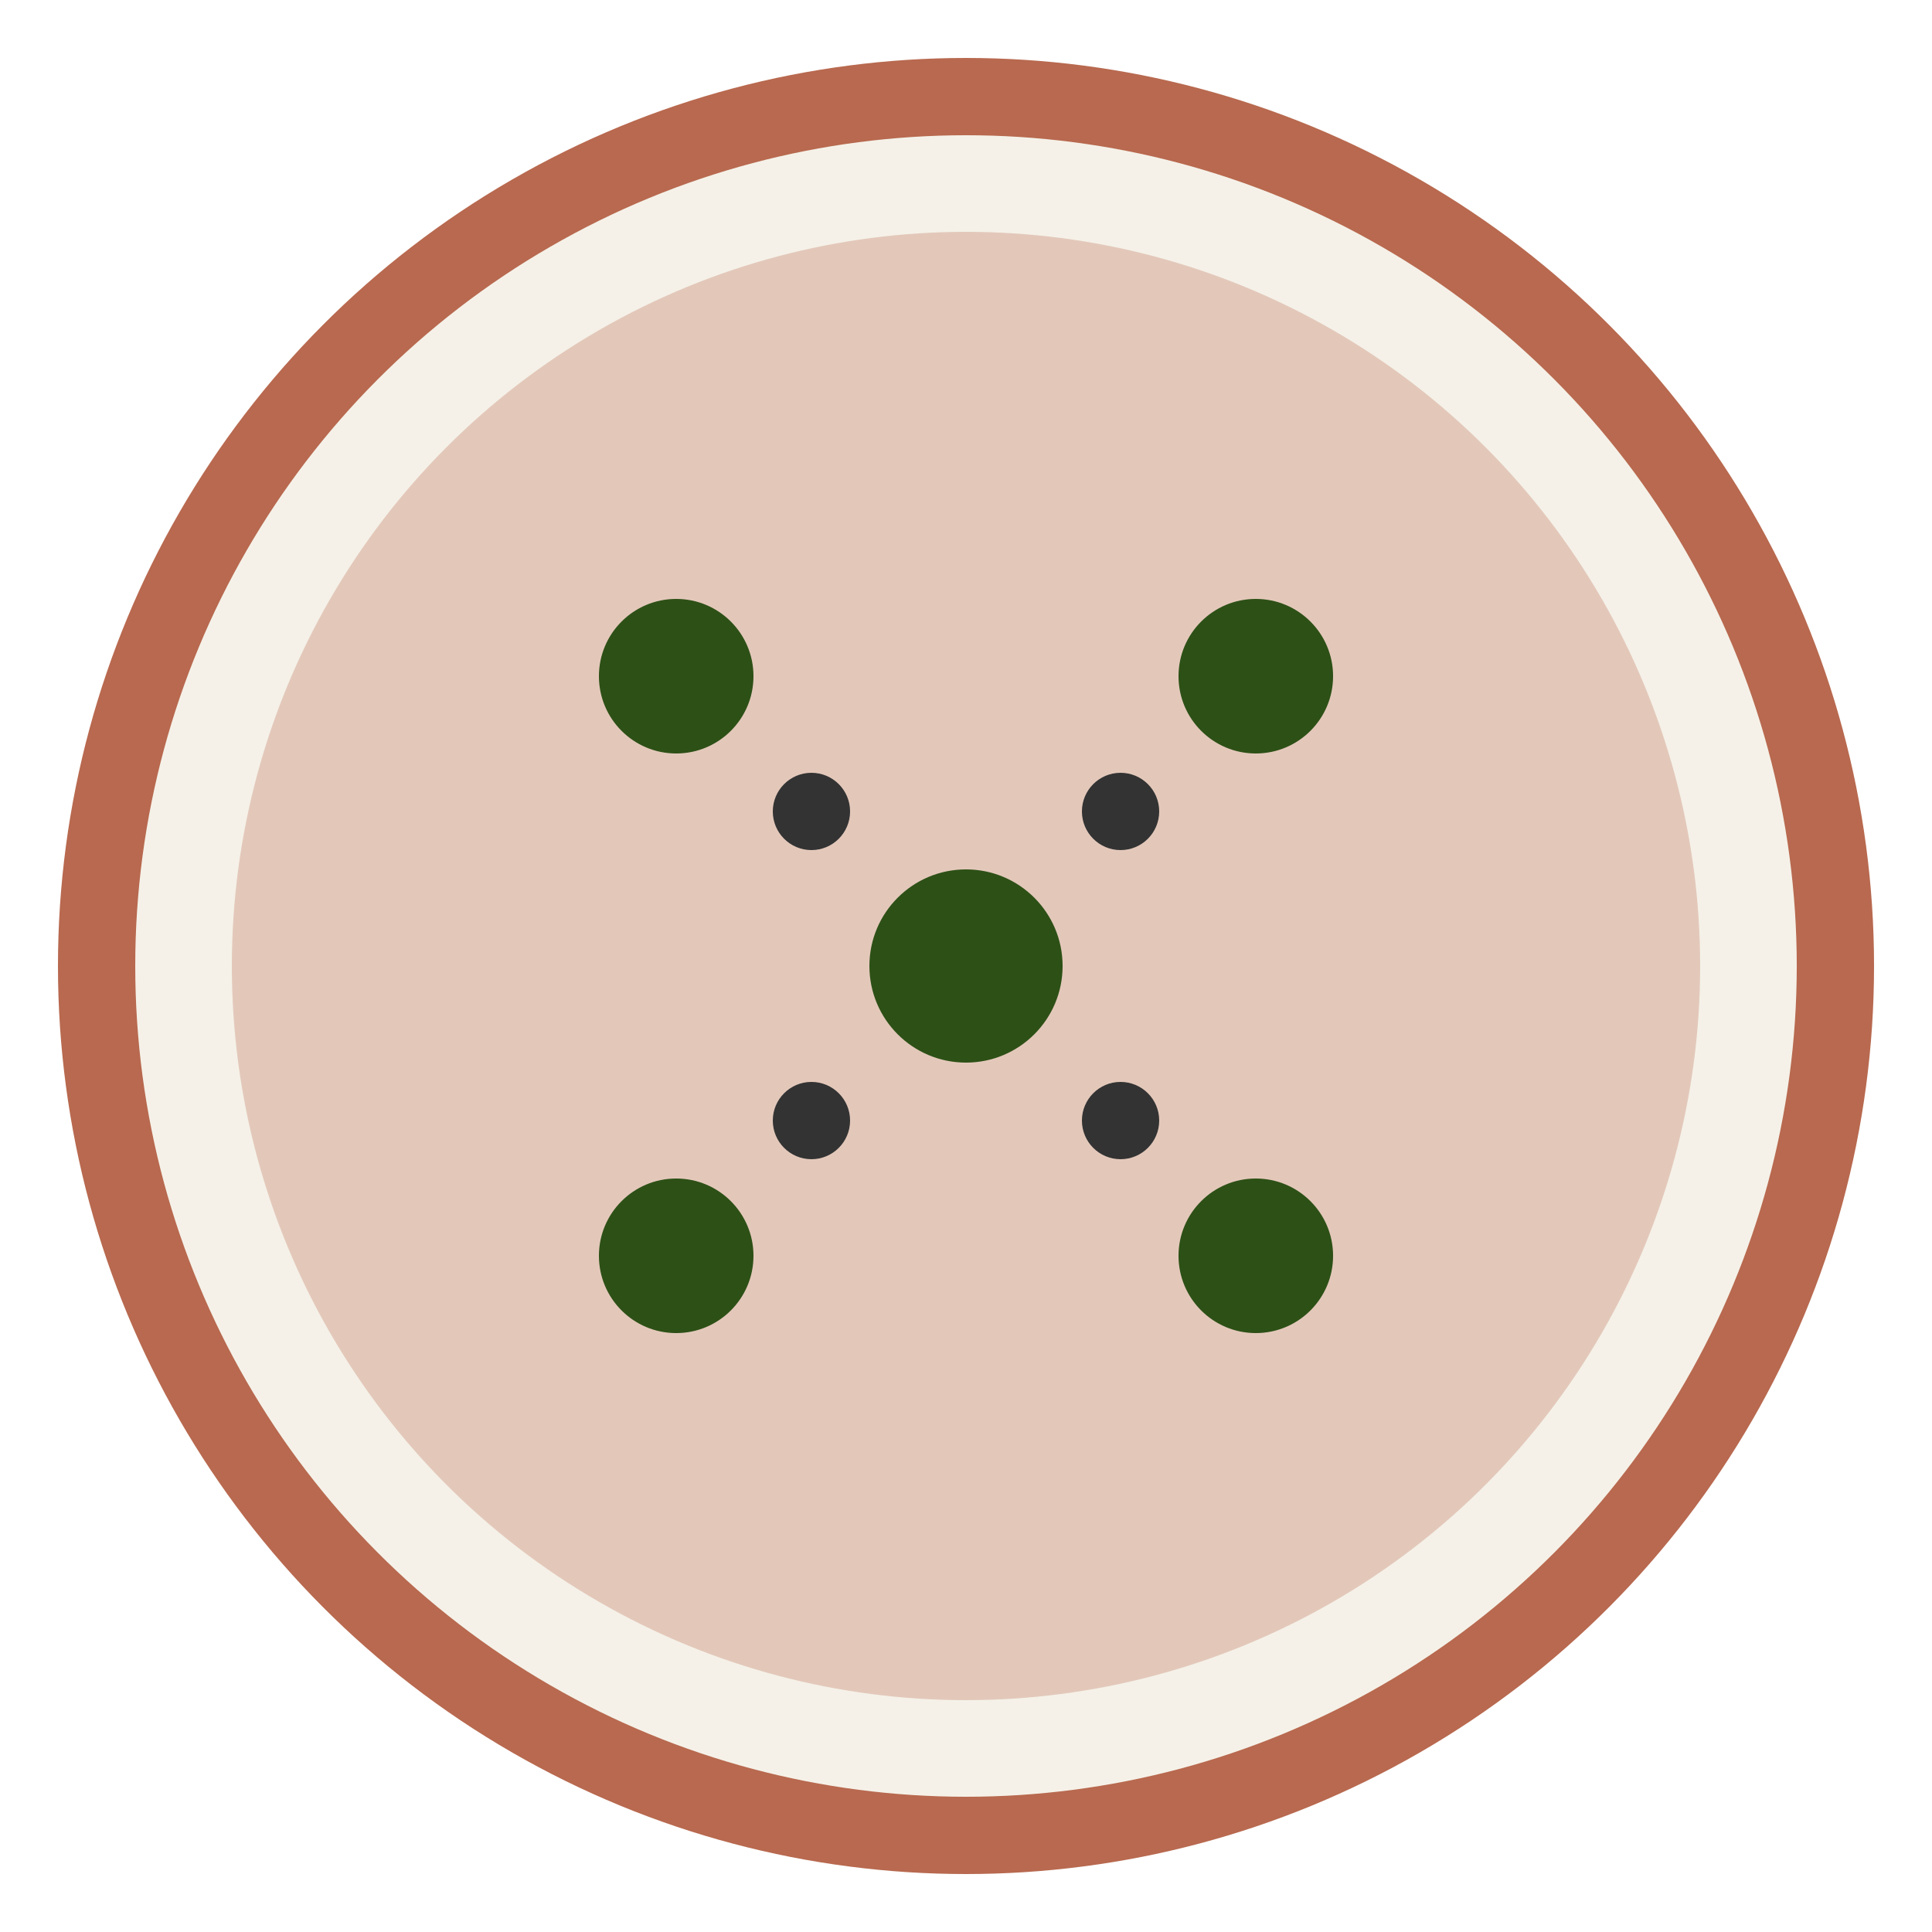
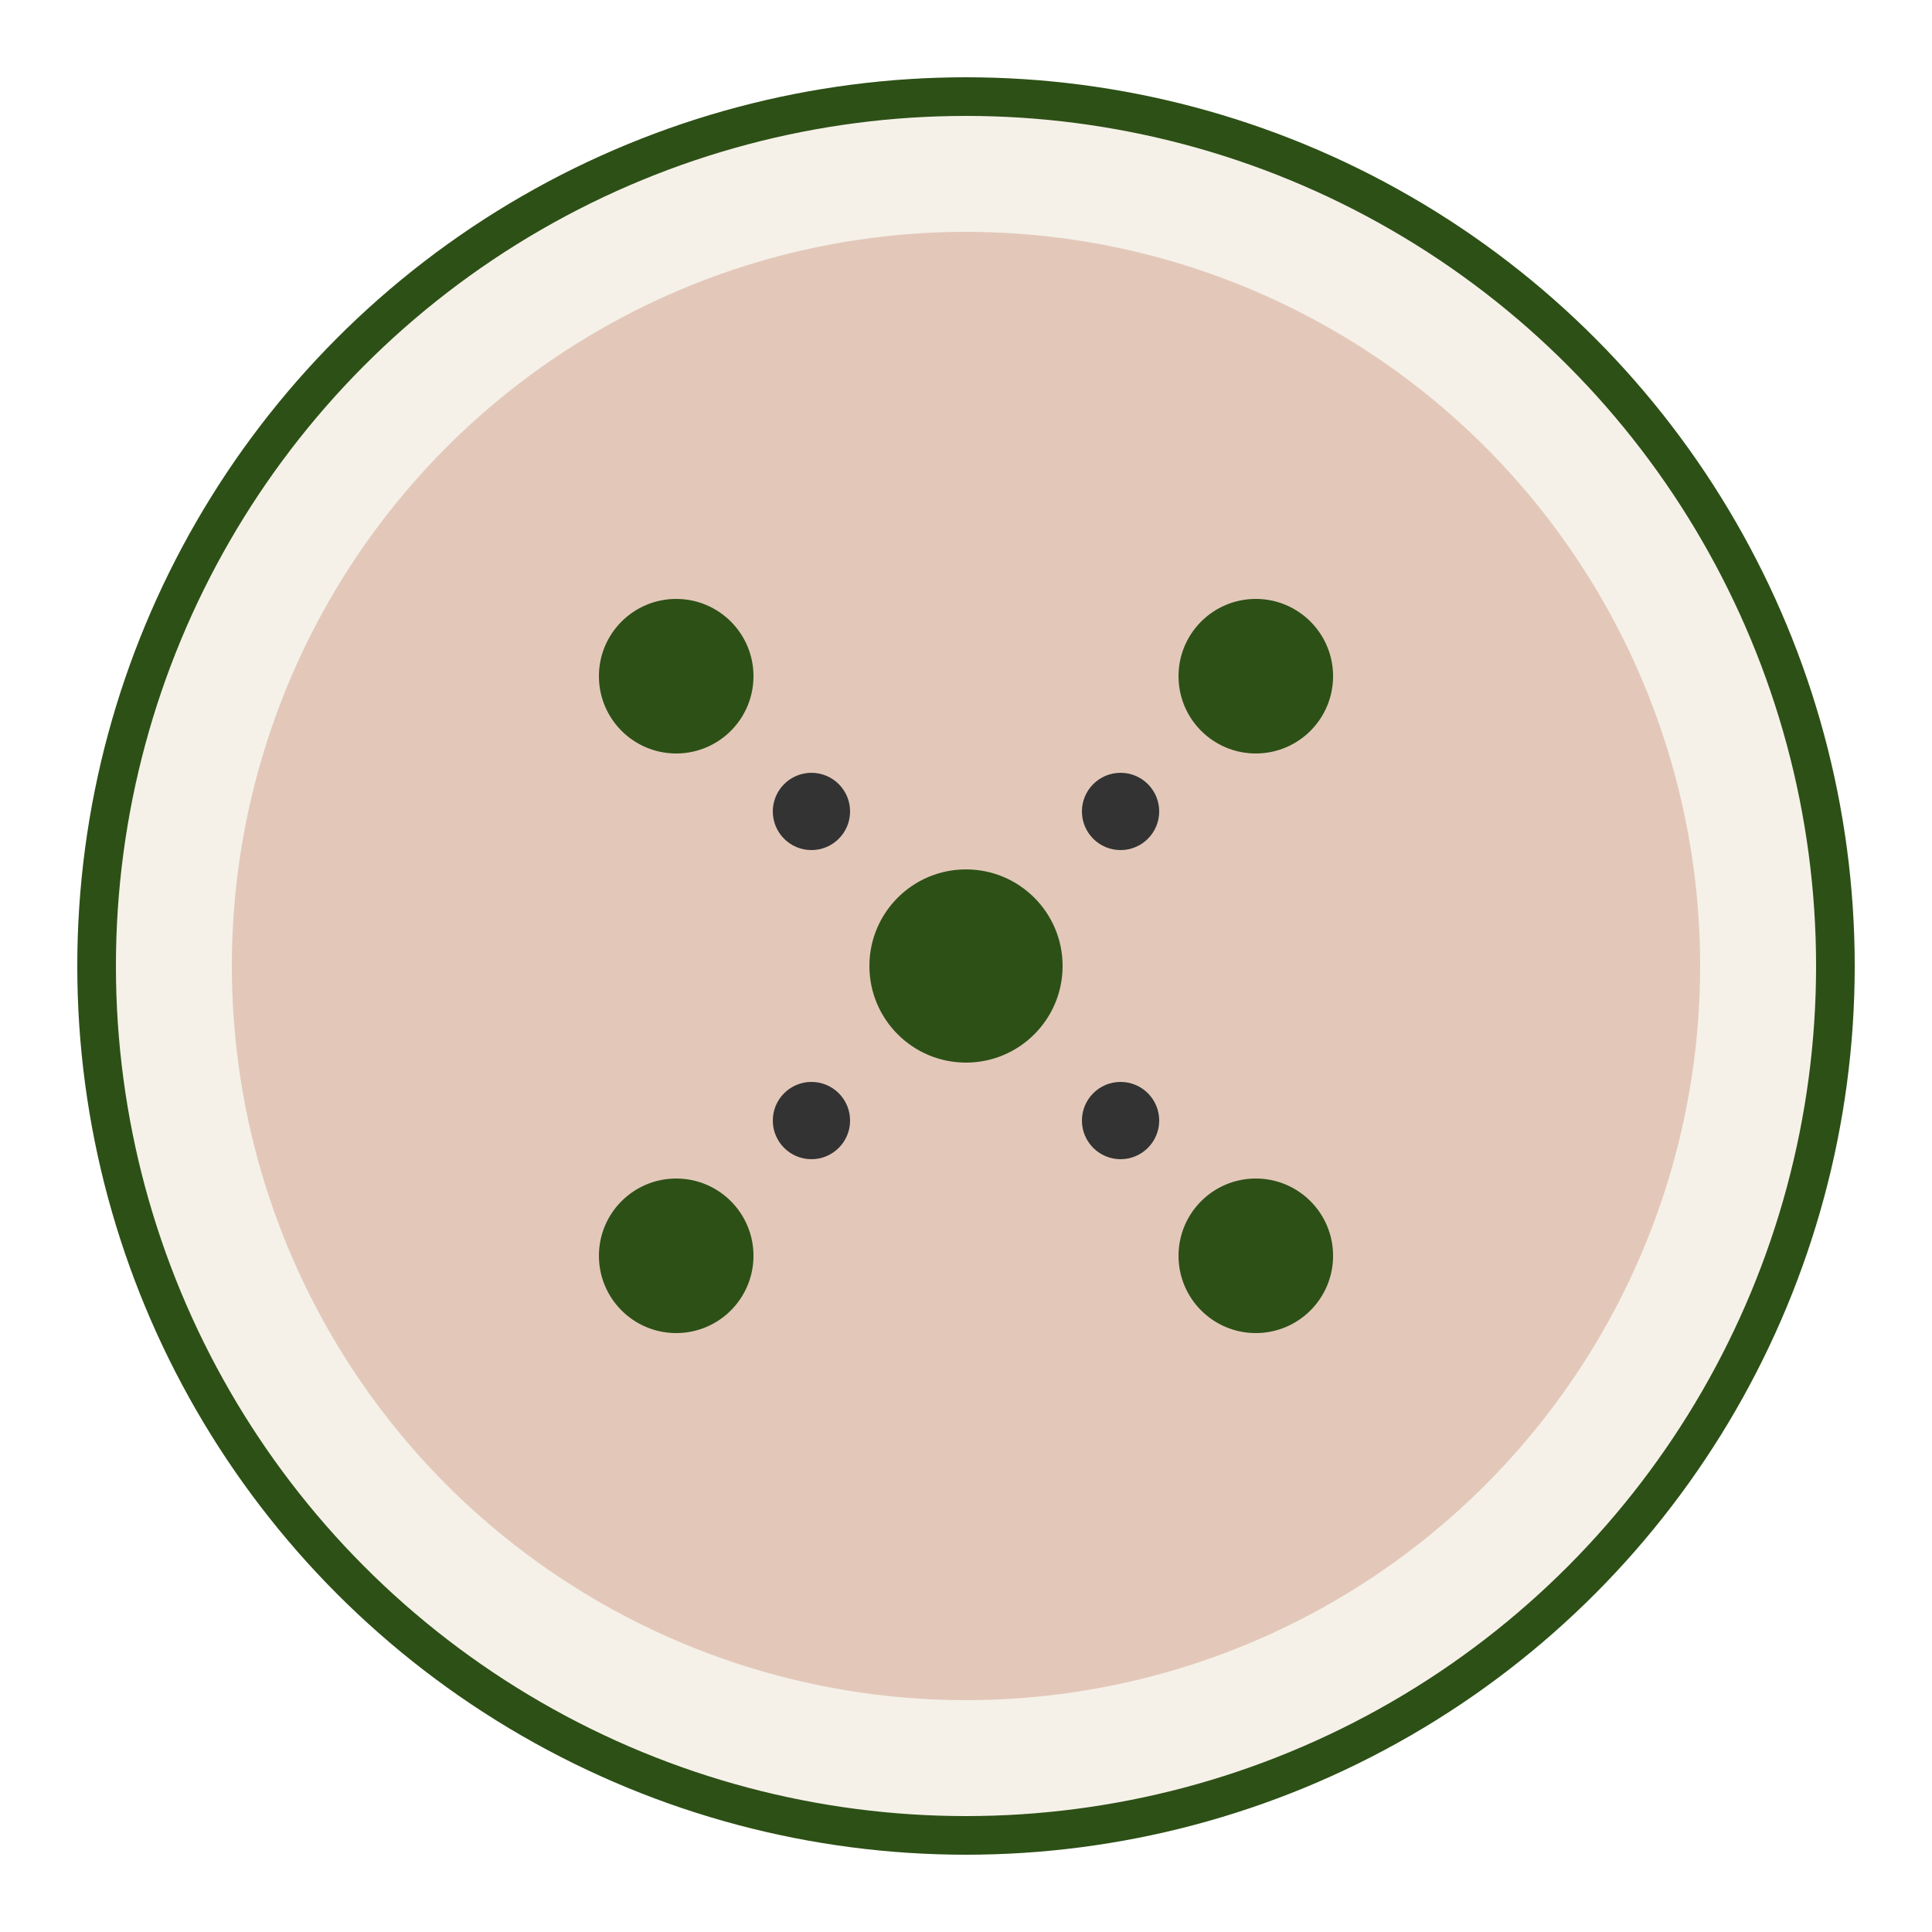
<svg xmlns="http://www.w3.org/2000/svg" viewBox="0 0 100 100">
  <circle cx="50" cy="50" r="45" fill="#F5F1E8" stroke="#2D5016" stroke-width="2" />
-   <circle cx="50" cy="50" r="45" fill="none" stroke="#B8694F" stroke-width="4" />
  <circle cx="50" cy="50" r="38" fill="#B8694F" opacity="0.3" />
  <circle cx="35" cy="35" r="4" fill="#2D5016" />
  <circle cx="65" cy="35" r="4" fill="#2D5016" />
  <circle cx="35" cy="65" r="4" fill="#2D5016" />
  <circle cx="65" cy="65" r="4" fill="#2D5016" />
  <circle cx="50" cy="50" r="5" fill="#2D5016" />
  <circle cx="42" cy="42" r="2" fill="#333333" />
  <circle cx="58" cy="42" r="2" fill="#333333" />
  <circle cx="42" cy="58" r="2" fill="#333333" />
  <circle cx="58" cy="58" r="2" fill="#333333" />
</svg>